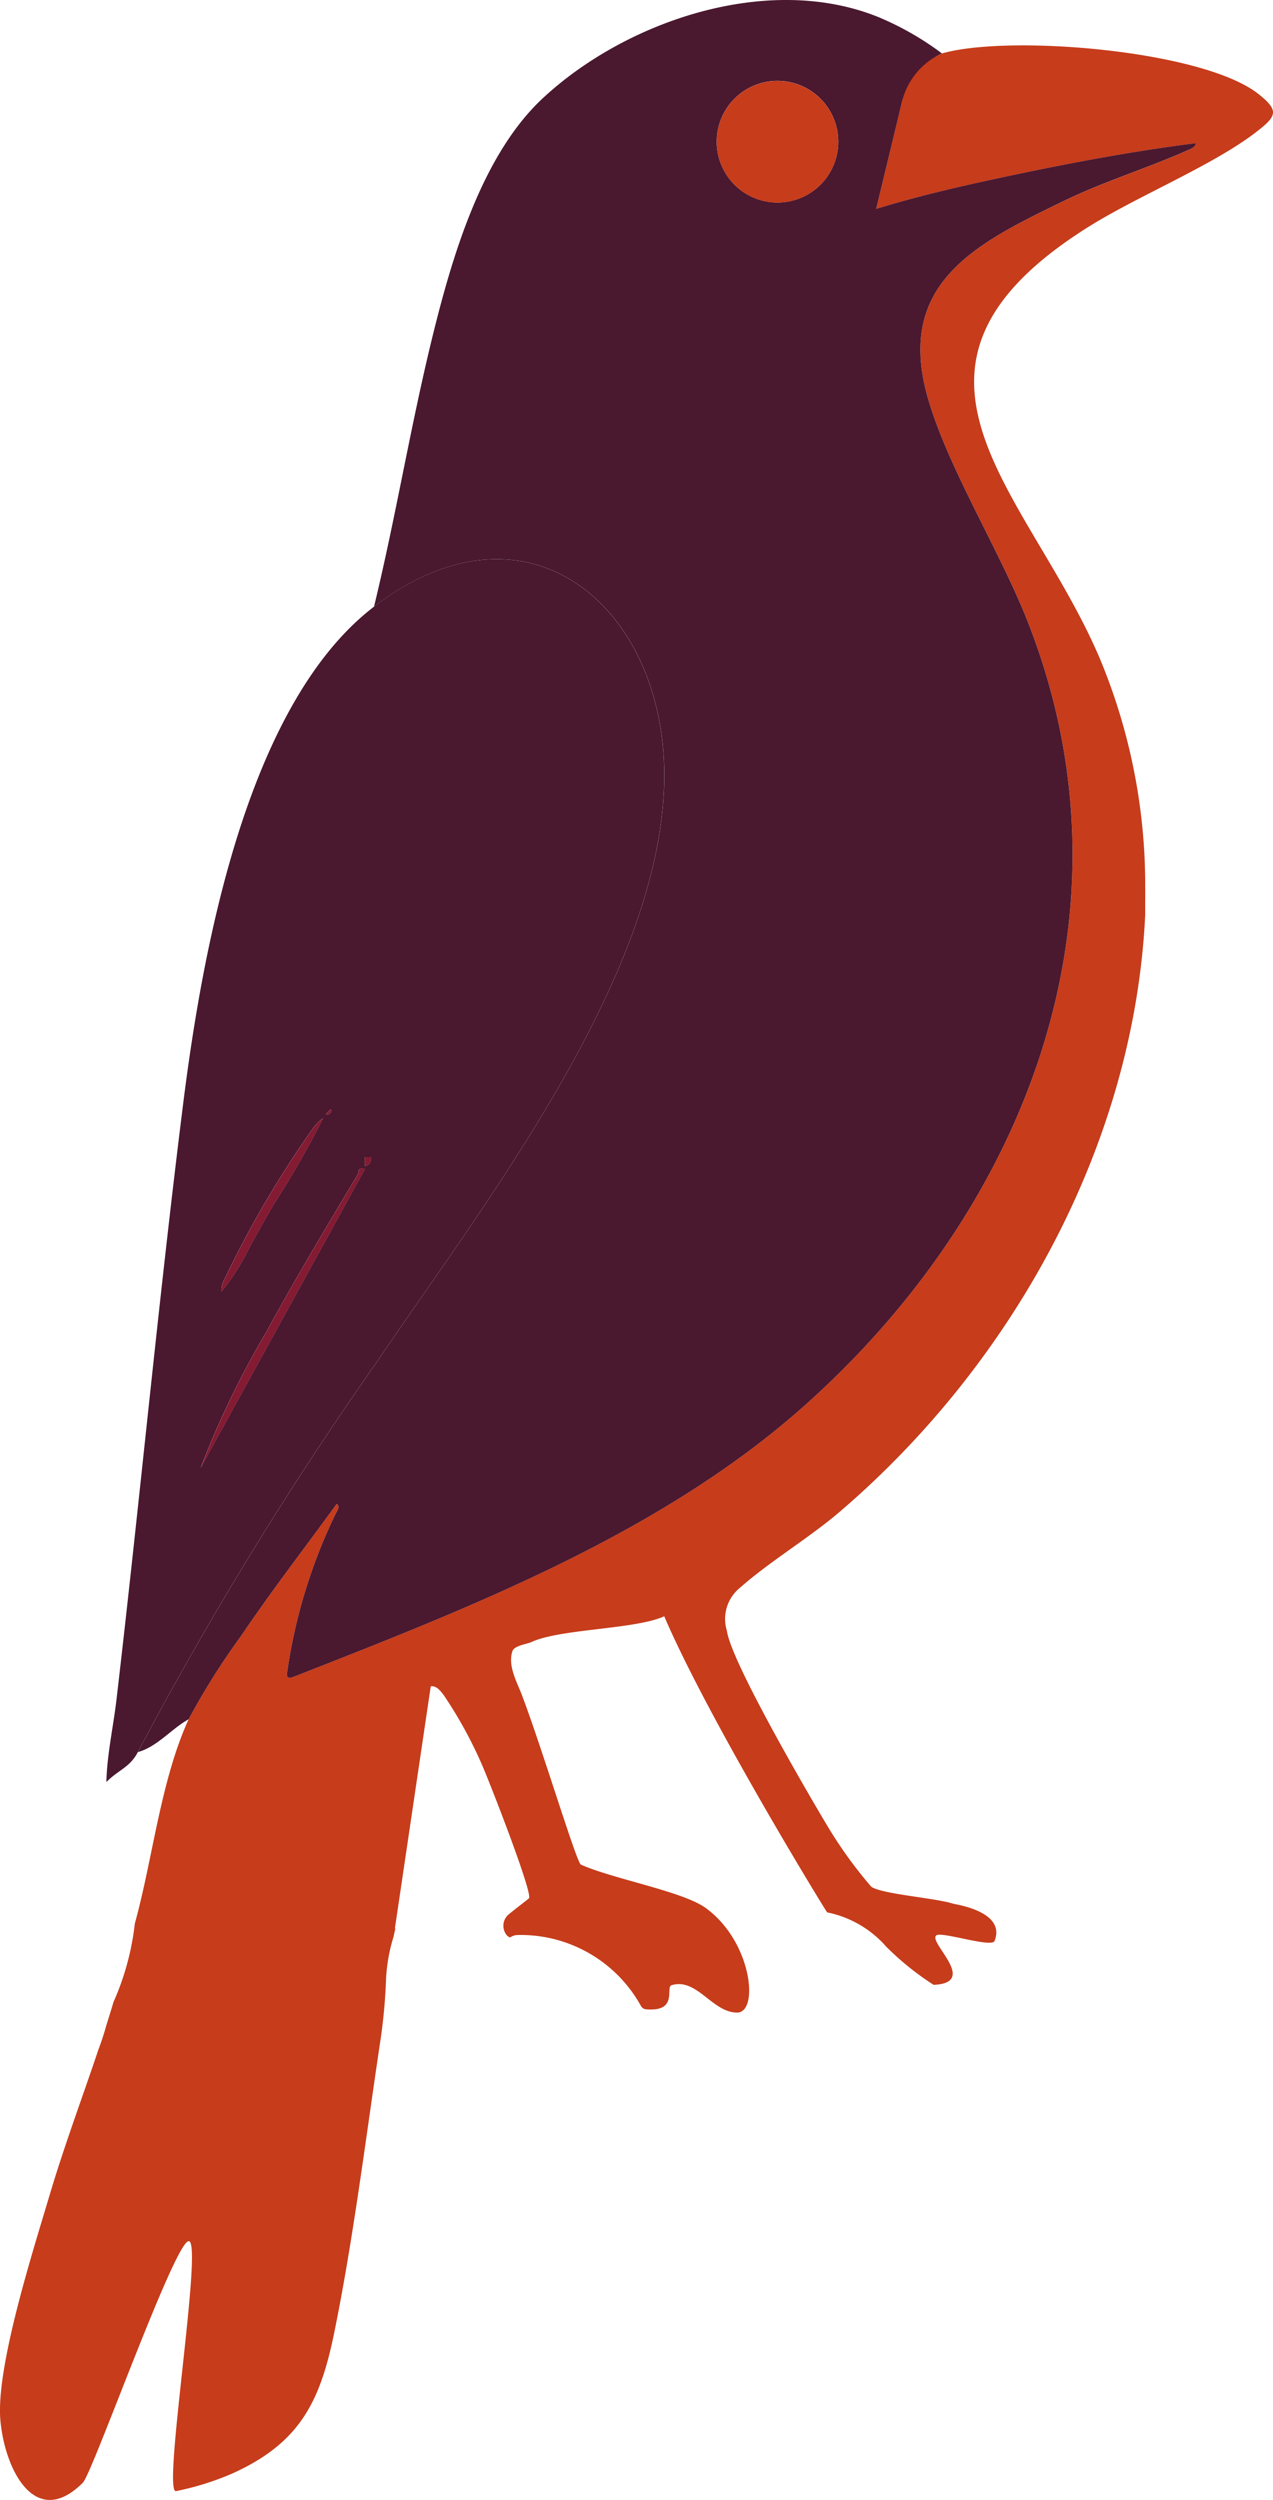
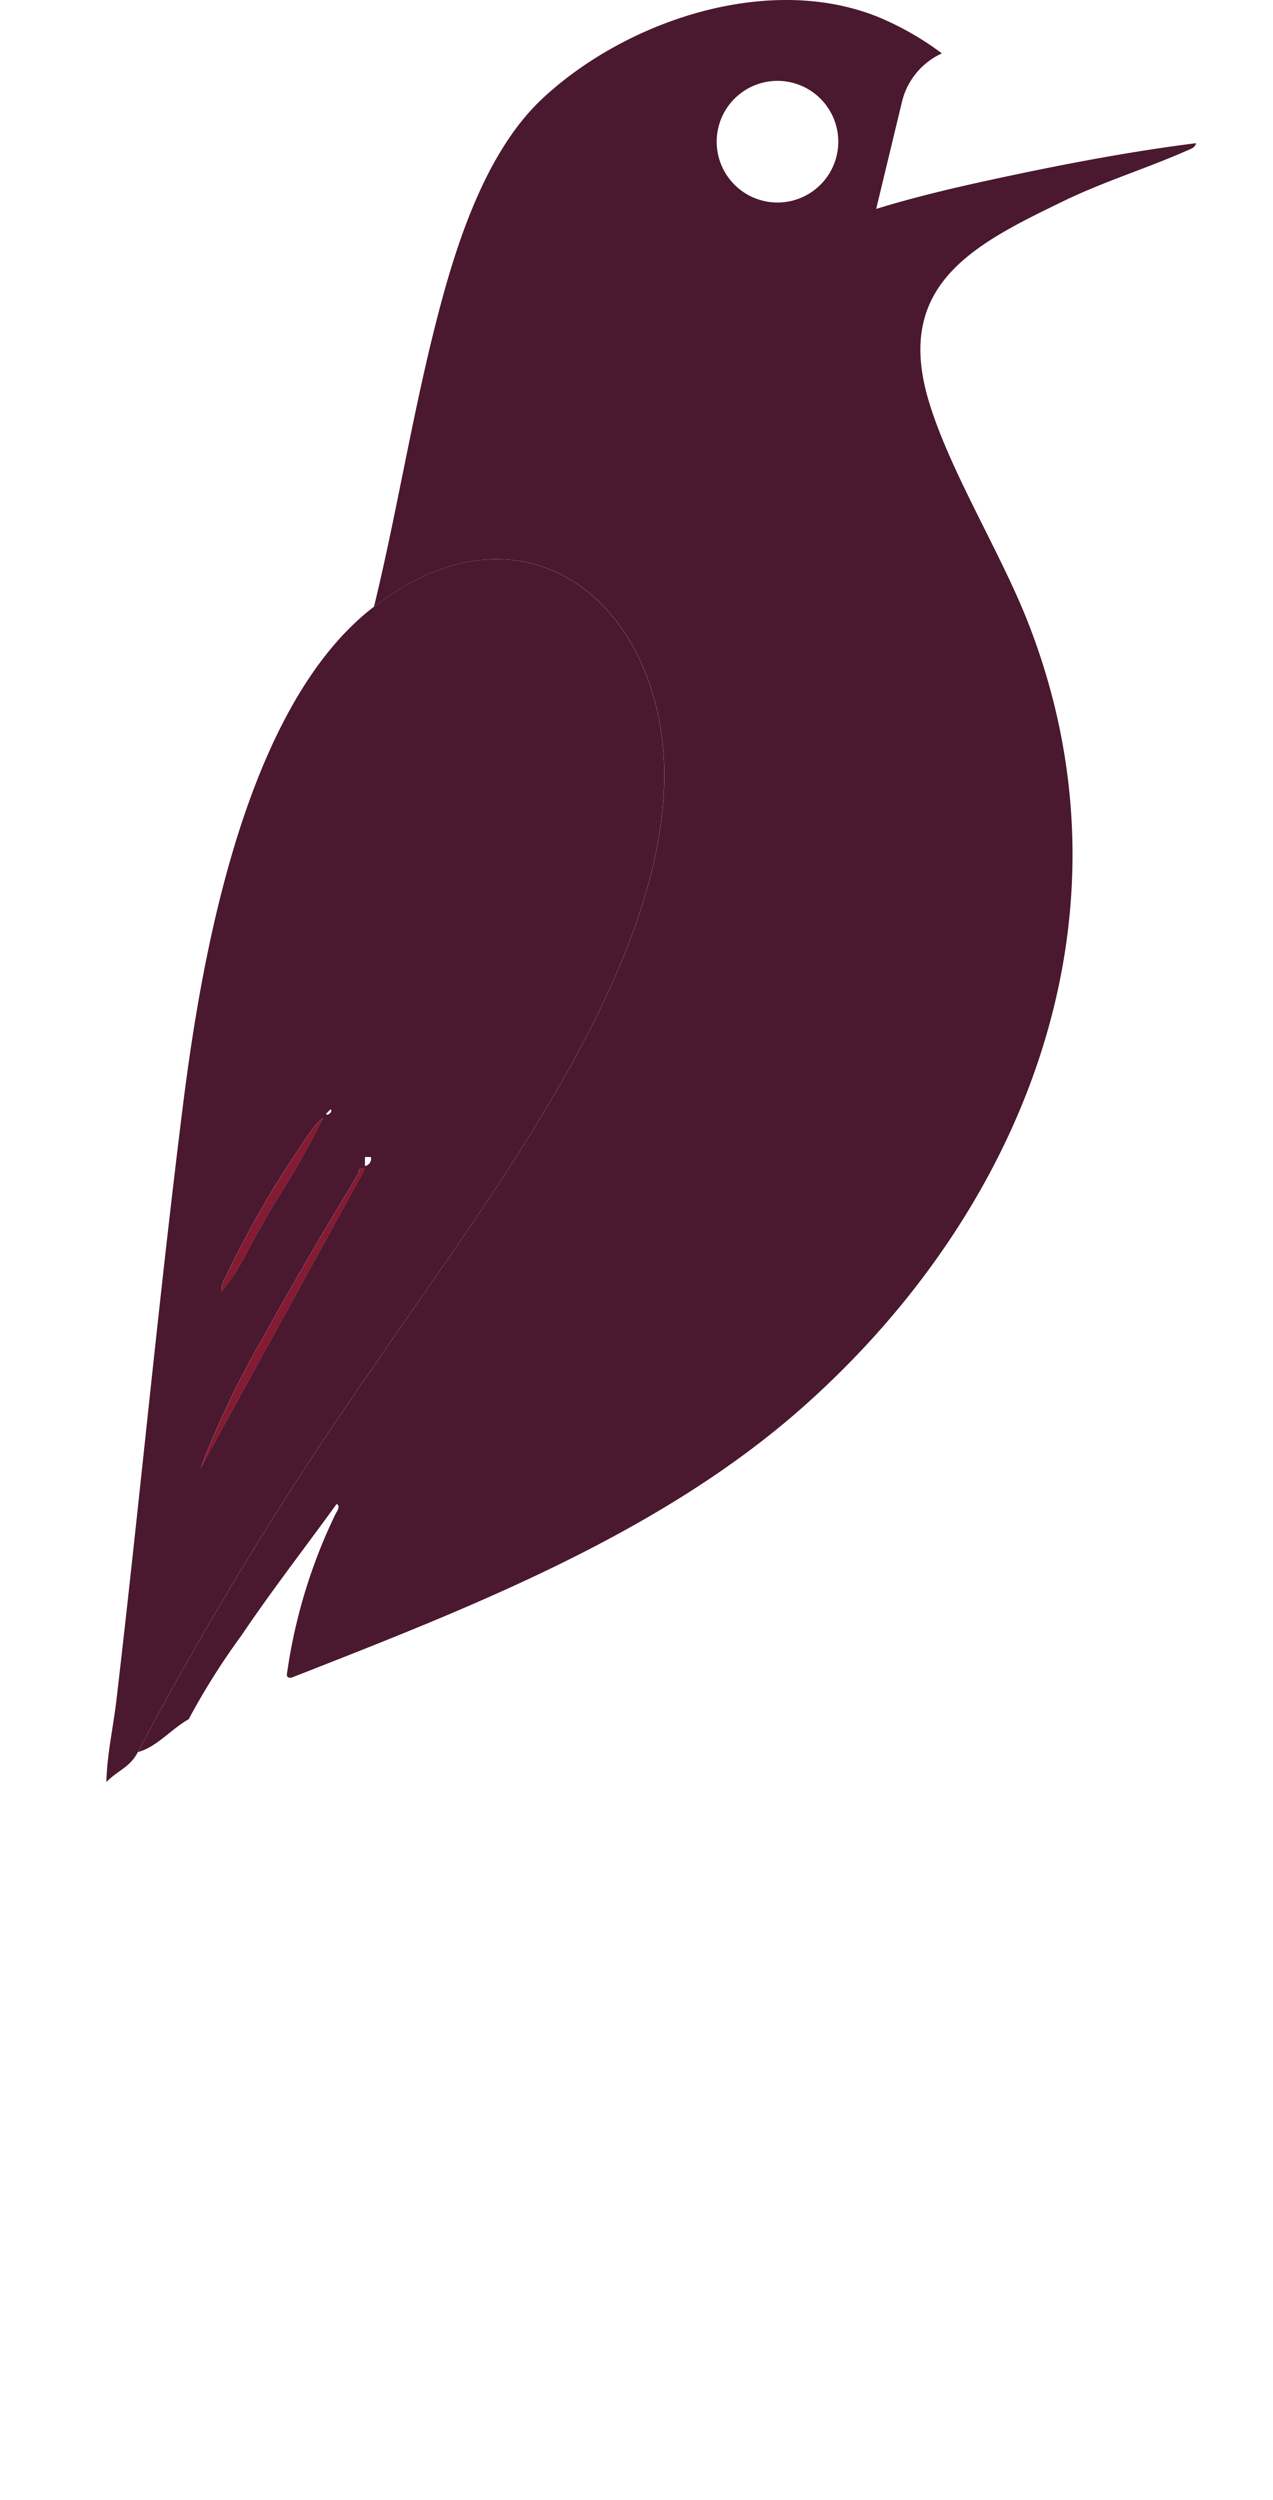
<svg xmlns="http://www.w3.org/2000/svg" width="70.546" height="138.467" viewBox="0 0 70.546 138.467">
  <defs>
    <clipPath id="clip-path">
      <rect id="Rectangle_11" data-name="Rectangle 11" width="70.546" height="138.467" fill="none" />
    </clipPath>
  </defs>
  <g id="crow-3" transform="translate(-197)">
    <g id="Group_12" data-name="Group 12" transform="translate(197)" clip-path="url(#clip-path)">
-       <path id="Path_72" data-name="Path 72" d="M69.744,9.335C66.672,6.9,55.922,6.02,52.2,7.085a17.307,17.307,0,0,0-1.8.937L48.556,15.7c2.312-.717,4.713-1.263,7.091-1.77,3.515-.749,7.076-1.424,10.633-1.872-.044.25-.3.322-.5.41-2.246.993-4.595,1.709-6.82,2.787C54.129,17.594,49.59,19.8,51.42,26.168c1.112,3.872,3.982,8.45,5.525,12.365,6.332,16.061.012,32.405-12.332,43.42-7.977,7.118-18.6,11.231-28.438,15.084-.349.056-.281-.156-.242-.409A29.814,29.814,0,0,1,18.58,88.01c.076-.156.314-.461.077-.586-1.758,2.428-3.613,4.816-5.287,7.3a38.8,38.8,0,0,0-2.914,4.623c-1.55,3.373-1.986,7.71-2.985,11.32a14.687,14.687,0,0,1-1.18,4.34q-.193.649-.4,1.3a13.762,13.762,0,0,1-.428,1.311c-.9,2.689-1.9,5.346-2.709,8.072-.912,3.067-3,9.564-2.731,12.5.248,2.758,1.95,6.064,4.569,3.444.537-.537,5.071-13.324,5.863-13.377.832-.055-1.487,14.008-.7,13.844a15.525,15.525,0,0,0,3.131-.981c3.72-1.683,4.852-3.957,5.634-7.784,1.043-5.1,1.739-10.689,2.513-15.874a30.86,30.86,0,0,0,.354-3.538h0a9.374,9.374,0,0,1,.424-2.533c.03-.15.064-.3.1-.449h-.028l1.988-13.417c.339-.044.553.278.733.508a24.051,24.051,0,0,1,2.112,3.852c.361.812,2.8,7.038,2.6,7.375-.021.036-.677.529-1.11.883a.825.825,0,0,0-.157,1.124.407.407,0,0,0,.221.167.794.794,0,0,1,.36-.133,7.614,7.614,0,0,1,6.891,3.932.354.354,0,0,0,.275.181h0c1.818.158,1.061-1.226,1.42-1.334,1.411-.426,2.248,1.514,3.633,1.517,1.228,0,.828-3.944-1.749-5.8-1.281-.921-5.131-1.6-6.918-2.4-.283-.274-2.127-6.4-3.256-9.38-.281-.741-.794-1.619-.531-2.435.1-.314.823-.4,1.054-.507,1.579-.739,5.784-.7,7.36-1.429,2.475,5.765,8.931,16.287,9.029,16.4a5.891,5.891,0,0,1,3.274,1.9,15.576,15.576,0,0,0,2.63,2.115c2.515-.119-.323-2.365.145-2.739.29-.232,3.048.694,3.227.312.654-1.637-2.146-2.024-2.291-2.069-1.037-.326-3.882-.519-4.533-.933a23.929,23.929,0,0,1-2.494-3.469c-.235-.379-5.27-8.865-5.514-10.718a2.215,2.215,0,0,1,.734-2.385c1.633-1.449,3.835-2.756,5.548-4.226C56.134,79.633,62.86,67.5,63.464,54.791V54.46c0-.166,0-.332,0-.5.005-.275,0-.552,0-.828a32.563,32.563,0,0,0-2.4-12.255c-3.851-9.4-13.36-16.235-.793-24.156C63,15,67.2,13.295,69.582,11.463c1.155-.889,1.348-1.189.162-2.128" transform="translate(0 -4.125)" fill="#c73c1b" />
      <path id="Path_73" data-name="Path 73" d="M64.731,2.959a.641.641,0,0,0-.072.031A3.964,3.964,0,0,0,62.514,5.65l-1.426,5.922c2.311-.716,4.713-1.263,7.091-1.77,3.515-.749,7.076-1.424,10.633-1.872-.044.25-.3.322-.5.41-2.246.993-4.595,1.709-6.82,2.787-4.83,2.341-9.37,4.543-7.541,10.916,1.112,3.872,3.982,8.45,5.525,12.365,6.332,16.062.012,32.405-12.332,43.421-7.977,7.118-18.6,11.231-28.438,15.084-.349.056-.281-.156-.242-.408a29.789,29.789,0,0,1,2.647-8.619c.076-.157.314-.462.077-.586-1.759,2.428-3.613,4.816-5.287,7.3a38.906,38.906,0,0,0-2.913,4.623c-.968.537-1.733,1.52-2.816,1.822A199.7,199.7,0,0,1,33.286,75.624c5.929-8.758,15.621-21.138,16.047-31.991.381-9.723-7.369-16.7-16.075-10.029,1.2-4.933,2.019-9.98,3.228-14.91C37.57,14.279,39.213,8.6,42.613,5.44,47.24,1.135,55.119-1.516,61.2.942a16.334,16.334,0,0,1,3.532,2.018M58.987,7.848a3.369,3.369,0,1,0-3.369,3.369,3.369,3.369,0,0,0,3.369-3.369" transform="translate(-12.532 0)" fill="#4a182f" />
      <path id="Path_74" data-name="Path 74" d="M30.4,84.409c8.706-6.669,16.456.306,16.075,10.029-.426,10.853-10.117,23.234-16.047,31.991a199.562,199.562,0,0,0-13.114,21.423c-.439.851-1.088.984-1.74,1.655.028-1.486.383-3.059.56-4.575,1.284-10.965,2.313-21.972,3.685-32.923,1.046-8.35,3.469-22.153,10.581-27.6M28,112.241l-.247.247c0,.174.414-.1.247-.247m-3.131,5.233a49.576,49.576,0,0,0,2.714-4.739,2.279,2.279,0,0,0-.545.54,56.269,56.269,0,0,0-4.9,8.344,1.205,1.205,0,0,0-.186.723,12.7,12.7,0,0,0,1.516-2.374c.466-.853.931-1.693,1.4-2.494m5.365-2.586h-.33v.5a.413.413,0,0,0,.329-.5m-.331.663c-.443-.093-.285.116-.411.327-1.716,2.867-3.456,5.766-5.057,8.7a50.555,50.555,0,0,0-3.641,7.538Z" transform="translate(-9.678 -50.804)" fill="#4a182f" />
-       <path id="Path_75" data-name="Path 75" d="M111.606,15.2a3.369,3.369,0,1,1-3.369-3.369,3.369,3.369,0,0,1,3.369,3.369" transform="translate(-65.151 -7.348)" fill="#c73c1b" />
      <path id="Path_76" data-name="Path 76" d="M38.47,170.919l-9.109,16.563A50.554,50.554,0,0,1,33,179.944c1.6-2.932,3.341-5.831,5.057-8.7.126-.211-.033-.42.411-.327" transform="translate(-18.241 -106.172)" fill="#851a33" />
      <path id="Path_77" data-name="Path 77" d="M35.318,168.26c-.468.8-.932,1.641-1.4,2.494a12.741,12.741,0,0,1-1.516,2.374,1.207,1.207,0,0,1,.186-.723,56.274,56.274,0,0,1,4.9-8.344,2.276,2.276,0,0,1,.545-.54,49.411,49.411,0,0,1-2.714,4.739" transform="translate(-20.124 -101.59)" fill="#851a33" />
-       <path id="Path_78" data-name="Path 78" d="M53.744,169.206a.413.413,0,0,1-.329.5v-.5Z" transform="translate(-33.185 -105.122)" fill="#851a33" />
-       <path id="Path_79" data-name="Path 79" d="M47.982,162.215c.167.148-.25.42-.247.247Z" transform="translate(-29.656 -100.778)" fill="#851a33" />
    </g>
  </g>
</svg>